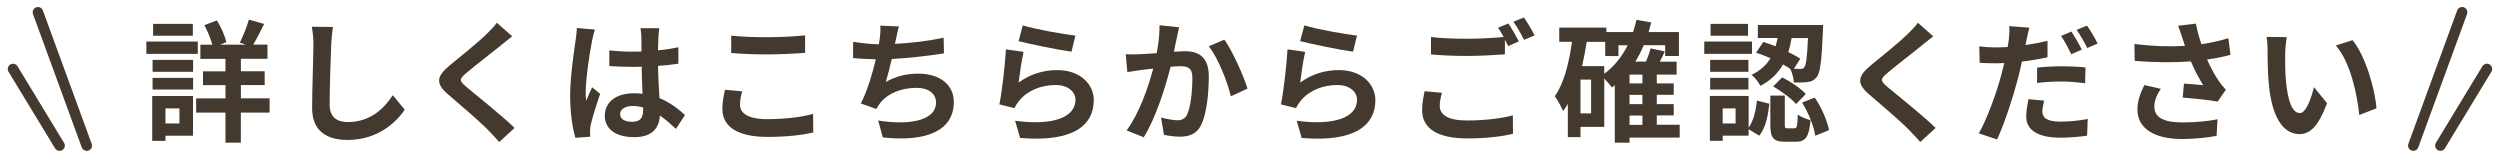
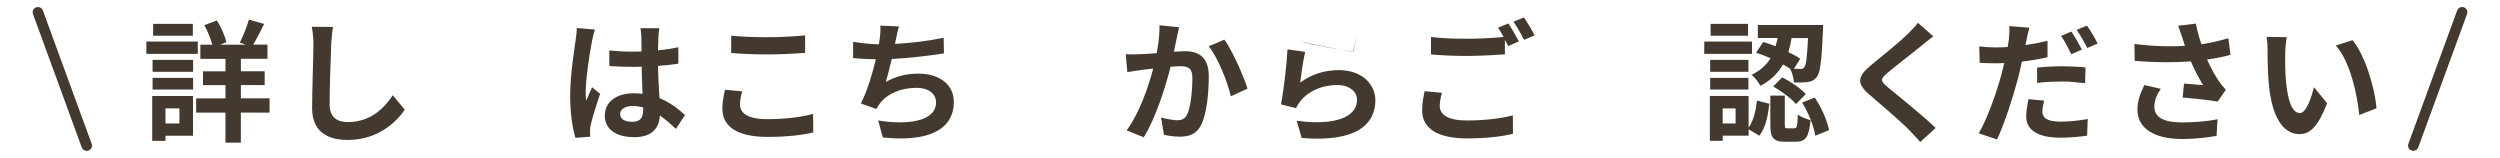
<svg xmlns="http://www.w3.org/2000/svg" id="_レイヤー_2" data-name="レイヤー 2" viewBox="0 0 475 30">
  <defs>
    <style>
      .cls-1 {
        fill: none;
      }

      .cls-1, .cls-2 {
        stroke-width: 0px;
      }

      .cls-2 {
        fill: #43392f;
      }
    </style>
  </defs>
  <g id="main">
    <g>
      <g>
        <path class="cls-2" d="m37.58,10.24h-9.77v-2.35h9.77v2.35Zm-.92,15.55h-5.22v.97h-2.52v-8.52h7.75v7.55Zm-7.67-14.42h7.7v2.27h-7.7v-2.27Zm0,3.42h7.7v2.22h-7.7v-2.22Zm7.65-8h-7.55v-2.25h7.55v2.25Zm-5.2,13.8v2.87h2.65v-2.87h-2.65Zm19.77.8h-5.45v5.72h-2.92v-5.72h-5.57v-2.7h5.57v-2.52h-4.27v-2.62h4.27v-2.37h-4.77v-2.7h2.27c-.3-1.12-.9-2.57-1.52-3.7l2.4-.9c.8,1.3,1.52,2.97,1.8,4.12l-1.2.48h4.87l-1.12-.38c.6-1.2,1.35-3.05,1.72-4.37l2.9.82c-.7,1.42-1.45,2.88-2.07,3.92h2.7v2.7h-5.05v2.37h4.52v2.62h-4.52v2.52h5.45v2.7Z" />
        <path class="cls-2" d="m62.93,8.44c-.1,2.7-.3,8.3-.3,11.4,0,2.52,1.5,3.35,3.45,3.35,4.12,0,6.75-2.37,8.55-5.1l2.27,2.75c-1.6,2.4-5.15,5.75-10.85,5.75-4.1,0-6.75-1.8-6.75-6.07,0-3.35.25-9.92.25-12.07,0-1.17-.1-2.37-.32-3.37l4.02.05c-.15,1.05-.27,2.32-.32,3.32Z" />
-         <path class="cls-2" d="m95.15,8.64c-1.62,1.3-4.92,3.85-6.6,5.27-1.32,1.15-1.3,1.42.05,2.6,1.87,1.57,6.62,5.32,9.17,7.8l-2.92,2.67c-.7-.78-1.42-1.58-2.17-2.33-1.52-1.57-5.2-4.7-7.47-6.65-2.5-2.12-2.3-3.45.2-5.55,1.97-1.6,5.4-4.37,7.07-6,.72-.72,1.52-1.52,1.92-2.12l2.92,2.57c-.78.6-1.6,1.25-2.17,1.72Z" />
        <path class="cls-2" d="m112.48,7.86c-.38,1.67-1.2,7.17-1.2,9.67,0,.5.02,1.12.1,1.62.33-.88.75-1.72,1.12-2.57l1.52,1.25c-.7,2.05-1.5,4.6-1.8,5.95-.07.35-.12.9-.12,1.17,0,.25.03.67.05,1.02l-2.82.22c-.53-1.75-1-4.6-1-8,0-3.77.75-8.5,1.02-10.42.1-.7.23-1.65.25-2.45l3.45.3c-.2.5-.5,1.77-.58,2.22Zm12.62-.87c-.02.55-.05,1.47-.08,2.57,1.38-.12,2.67-.33,3.87-.58v3.12c-1.2.18-2.5.33-3.87.42.05,2.42.18,4.42.28,6.12,2.07.85,3.65,2.12,4.85,3.22l-1.72,2.62c-1.05-.97-2.05-1.85-3.05-2.52-.15,2.4-1.5,4.1-4.87,4.1s-5.6-1.45-5.6-4.07,2.15-4.27,5.55-4.27c.57,0,1.12.03,1.62.1-.05-1.55-.15-3.37-.17-5.15-.6.03-1.2.03-1.77.03-1.47,0-2.9-.05-4.37-.15v-2.97c1.42.15,2.87.23,4.37.23.58,0,1.17,0,1.75-.03,0-1.22-.03-2.25-.03-2.77,0-.38-.08-1.15-.17-1.65h3.57c-.08.47-.12,1.08-.15,1.62Zm-4.95,16.15c1.52,0,2.05-.8,2.05-2.27v-.45c-.65-.18-1.32-.28-2-.28-1.42,0-2.38.6-2.38,1.55,0,1.02,1,1.45,2.33,1.45Z" />
        <path class="cls-2" d="m140.6,19.89c0,1.6,1.52,2.75,5.12,2.75,3.37,0,6.57-.38,8.77-1l.03,3.52c-2.17.53-5.17.85-8.67.85-5.72,0-8.6-1.92-8.6-5.35,0-1.45.3-2.67.5-3.6l3.27.3c-.25.9-.42,1.67-.42,2.52Zm5.12-12.82c2.47,0,5.32-.15,7.25-.35v3.32c-1.75.15-4.85.3-7.22.3-2.62,0-4.8-.1-6.82-.27v-3.3c1.85.2,4.17.3,6.8.3Z" />
        <path class="cls-2" d="m170.2,7.56c-.05.23-.1.5-.15.78,2.85-.15,6.22-.53,9.25-1.17l.05,2.97c-2.6.42-6.57.9-9.92,1.07-.35,1.52-.75,3.12-1.12,4.35,2.02-1.12,3.97-1.57,6.2-1.57,4.05,0,6.72,2.15,6.72,5.35,0,5.62-5.42,7.65-13.5,6.77l-.88-3.22c5.47.9,11,.23,11-3.45,0-1.5-1.27-2.75-3.72-2.75-2.87,0-5.42,1.02-6.92,2.92-.27.35-.45.67-.7,1.1l-2.95-1.05c1.2-2.33,2.2-5.65,2.85-8.4-1.57-.02-3.05-.1-4.32-.22v-3.1c1.5.25,3.37.45,4.9.48.05-.38.1-.73.15-1.03.15-1.07.17-1.7.12-2.52l3.55.15c-.28.88-.42,1.72-.6,2.55Z" />
-         <path class="cls-2" d="m193.53,15.69c2.27-1.65,4.75-2.37,7.37-2.37,4.37,0,6.92,2.7,6.92,5.72,0,4.55-3.6,8.05-14,7.17l-.95-3.27c7.5,1.02,11.47-.8,11.47-3.97,0-1.62-1.55-2.82-3.72-2.82-2.82,0-5.37,1.05-6.95,2.95-.45.55-.7.95-.92,1.45l-2.87-.72c.5-2.45,1.07-7.35,1.25-10.45l3.35.47c-.33,1.38-.78,4.42-.95,5.85Zm10.8-8.92l-.75,3.05c-2.52-.33-8.1-1.5-10.05-2l.8-3c2.38.75,7.82,1.7,10,1.95Z" />
        <path class="cls-2" d="m223.58,7.26c-.18.75-.35,1.67-.53,2.57.83-.05,1.58-.1,2.1-.1,2.65,0,4.52,1.17,4.52,4.77,0,2.95-.35,7-1.42,9.17-.83,1.75-2.22,2.3-4.1,2.3-.97,0-2.15-.17-3-.35l-.55-3.3c.97.28,2.4.53,3.07.53.83,0,1.47-.25,1.88-1.08.67-1.42,1-4.45,1-6.92,0-2-.85-2.27-2.42-2.27-.4,0-1.03.05-1.72.1-.95,3.8-2.8,9.72-5.1,13.4l-3.25-1.3c2.42-3.27,4.15-8.32,5.05-11.75-.9.1-1.67.2-2.15.25-.7.12-2.02.3-2.77.42l-.3-3.4c.9.07,1.75.02,2.67,0,.77-.03,1.95-.1,3.22-.2.35-1.9.55-3.72.53-5.3l3.72.38c-.15.65-.32,1.45-.45,2.07Zm13.45,9.57l-3.17,1.47c-.65-2.77-2.42-7.3-4.2-9.5l2.97-1.27c1.55,2.15,3.65,6.92,4.4,9.3Z" />
-         <path class="cls-2" d="m247.03,15.69c2.27-1.65,4.75-2.37,7.37-2.37,4.37,0,6.92,2.7,6.92,5.72,0,4.55-3.6,8.05-14,7.17l-.95-3.27c7.5,1.02,11.47-.8,11.47-3.97,0-1.62-1.55-2.82-3.72-2.82-2.82,0-5.37,1.05-6.95,2.95-.45.55-.7.95-.92,1.45l-2.87-.72c.5-2.45,1.07-7.35,1.25-10.45l3.35.47c-.33,1.38-.78,4.42-.95,5.85Zm10.8-8.92l-.75,3.05c-2.52-.33-8.1-1.5-10.05-2l.8-3c2.38.75,7.82,1.7,10,1.95Z" />
+         <path class="cls-2" d="m247.03,15.69c2.27-1.65,4.75-2.37,7.37-2.37,4.37,0,6.92,2.7,6.92,5.72,0,4.55-3.6,8.05-14,7.17l-.95-3.27c7.5,1.02,11.47-.8,11.47-3.97,0-1.62-1.55-2.82-3.72-2.82-2.82,0-5.37,1.05-6.95,2.95-.45.55-.7.95-.92,1.45l-2.87-.72c.5-2.45,1.07-7.35,1.25-10.45l3.35.47c-.33,1.38-.78,4.42-.95,5.85Zm10.8-8.92l-.75,3.05c-2.52-.33-8.1-1.5-10.05-2c2.38.75,7.82,1.7,10,1.95Z" />
        <path class="cls-2" d="m273.55,20.14c0,1.62,1.52,2.75,5.12,2.75,3.37,0,6.57-.38,8.77-.97l.03,3.5c-2.17.53-5.17.88-8.67.88-5.72,0-8.6-1.92-8.6-5.37,0-1.45.3-2.65.47-3.6l3.3.3c-.25.9-.42,1.7-.42,2.52Zm15.02-12.27l-2.02.88c-.17-.38-.4-.8-.62-1.22v2.8c-1.75.12-4.85.3-7.22.3-2.62,0-4.8-.12-6.82-.28v-3.32c1.85.23,4.17.33,6.8.33,2.37,0,5.07-.15,7-.33-.35-.65-.72-1.27-1.07-1.77l1.97-.8c.62.9,1.52,2.5,2,3.42Zm3-1.15l-2,.85c-.53-1.05-1.33-2.5-2.02-3.45l2-.8c.65.92,1.58,2.52,2.02,3.4Z" />
-         <path class="cls-2" d="m319.13,26.14h-9.52v.97h-2.8v-10.92c-.17.15-.38.3-.55.42-.28-.38-.9-1.12-1.45-1.7v9.2h-4.52v1.95h-2.4v-6.32c-.28.47-.58.95-.9,1.37-.28-.67-1.05-2.17-1.58-2.82,1.75-2.5,2.7-6.27,3.27-10.35h-2.42v-2.7h8.95v.85h5.07c.25-.75.48-1.52.65-2.32l2.8.5c-.15.62-.32,1.22-.5,1.82h5.77v4.55h-2.62v-2.05h-4.07c-.45,1.12-1,2.15-1.6,3.12h2.03c.35-.85.7-1.77.87-2.52l2.7.58c-.3.67-.62,1.32-.95,1.95h3.2v2.45h-3.77v1.67h3.22v2.17h-3.22v1.77h3.22v2.15h-3.22v1.77h4.35v2.42Zm-16.82-11.02h-2.02v6.42h2.02v-6.42Zm2.5-1.1c1.85-1.38,3.35-3.22,4.45-5.42h-1.75v2.05h-2.52v-2.7h-3.52c-.23,1.58-.53,3.12-.88,4.62h4.22v1.45Zm7.25.15h-2.45v1.67h2.45v-1.67Zm0,3.85h-2.45v1.77h2.45v-1.77Zm-2.45,5.7h2.45v-1.77h-2.45v1.77Z" />
        <path class="cls-2" d="m332.88,10.24h-9.07v-2.35h9.07v2.35Zm-.65,14.02c.92-1.25,1.37-3.22,1.6-5.15l2.35.6c-.25,2.22-.7,4.6-1.92,6.07l-2.02-1.22v1.22h-4.92v.97h-2.45v-8.52h7.37v6.02Zm-.03-10.62h-7.27v-2.27h7.27v2.27Zm-7.27,1.15h7.27v2.22h-7.27v-2.22Zm7.2-8h-7.12v-2.25h7.12v2.25Zm-2.37,13.8h-2.45v2.87h2.45v-2.87Zm5.25-12.62c.75.22,1.55.52,2.35.82.15-.52.28-1.05.38-1.57h-3.75v-2.47h12.4s0,.75-.03,1.1c-.25,5.65-.5,7.97-1.17,8.77-.47.62-.95.85-1.65.95-.6.1-1.62.12-2.7.1-.05-.8-.33-1.9-.7-2.6-.42-.28-.87-.55-1.37-.83-.9,1.6-2.25,3-4.3,4.07-.3-.65-1.08-1.62-1.67-2.1,1.72-.82,2.85-1.92,3.6-3.15-.92-.4-1.87-.77-2.75-1.05l1.38-2.05Zm5.92,16.4c.48,0,.58-.32.65-2.62.5.45,1.67.88,2.42,1.08-.27,3.27-1,4.1-2.77,4.1h-2.05c-2.35,0-2.82-.83-2.82-3.3v-5.47h2.75v5.45c0,.7.05.77.5.77h1.32Zm-2.3-9.67c1.6.82,3.52,2.1,4.47,3.17l-1.85,1.9c-.85-1.02-2.75-2.42-4.35-3.35l1.72-1.72Zm1.77-7.47c-.15.9-.35,1.8-.62,2.67.88.42,1.67.85,2.27,1.25l-1.2,1.92c.52.03.95.03,1.2.03.33.02.55-.05.75-.3.35-.4.55-1.87.72-5.57h-3.12Zm4.4,11.32c1.33,1.9,2.38,4.45,2.72,6.17l-2.62,1.07c-.25-1.72-1.28-4.37-2.5-6.3l2.4-.95Z" />
        <path class="cls-2" d="m365.15,8.64c-1.62,1.3-4.92,3.85-6.6,5.27-1.32,1.15-1.3,1.42.05,2.6,1.87,1.57,6.62,5.32,9.17,7.8l-2.92,2.67c-.7-.78-1.42-1.58-2.17-2.33-1.52-1.57-5.2-4.7-7.47-6.65-2.5-2.12-2.3-3.45.2-5.55,1.97-1.6,5.4-4.37,7.07-6,.72-.72,1.52-1.52,1.92-2.12l2.92,2.57c-.78.6-1.6,1.25-2.17,1.72Z" />
        <path class="cls-2" d="m385.03,7.64c-.05.28-.12.6-.2.92,1.4-.2,2.82-.47,4.2-.8v3.12c-1.5.35-3.2.62-4.87.83-.23,1.07-.48,2.2-.75,3.22-.92,3.5-2.57,8.6-3.97,11.57l-3.47-1.17c1.5-2.52,3.4-7.75,4.32-11.25.17-.67.35-1.4.52-2.1-.57.03-1.12.05-1.65.05-1.22,0-2.15-.05-3.02-.1l-.08-3.12c1.28.15,2.1.2,3.15.2.72,0,1.47-.03,2.25-.08.1-.55.17-1.02.22-1.42.1-.92.15-1.95.08-2.55l3.82.3c-.2.7-.45,1.82-.55,2.37Zm3.02,13.55c0,1.1.75,1.92,3.42,1.92,1.67,0,3.4-.17,5.2-.5l-.12,3.17c-1.42.2-3.1.38-5.1.38-4.2,0-6.47-1.45-6.47-3.97,0-1.17.23-2.38.42-3.35l3,.28c-.2.72-.35,1.52-.35,2.07Zm3.8-8.6c1.42,0,2.92.07,4.4.22l-.08,3c-1.25-.15-2.77-.32-4.3-.32-1.72,0-3.25.07-4.82.27v-2.92c1.4-.15,3.17-.25,4.8-.25Zm3.7-3.17l-2,.88c-.5-1.02-1.27-2.52-1.95-3.47l1.97-.83c.62.92,1.52,2.5,1.97,3.42Zm3-1.15l-1.97.85c-.53-1.05-1.33-2.5-2.02-3.45l1.97-.8c.67.92,1.6,2.52,2.02,3.4Z" />
        <path class="cls-2" d="m413.85,4.89l3.37-.4c.25,1.33.62,2.67,1.05,3.92,1.8-.28,3.55-.68,5.12-1.15l.4,3.15c-1.27.38-2.87.67-4.45.9.72,1.62,1.6,3.17,2.22,4.07.42.62.9,1.17,1.35,1.67l-1.55,2.25c-1.4-.27-4.55-.6-6.65-.77l.25-2.65c1.22.1,2.87.25,3.65.3-.75-1.2-1.65-2.85-2.35-4.52-2.97.22-6.4.25-10.67-.1l-.05-3.2c3.75.45,6.95.53,9.6.35-.2-.58-.35-1.1-.5-1.53-.2-.57-.47-1.47-.8-2.3Zm-4.52,15.37c0,2.1,1.87,3,5.3,3,2.72,0,4.92-.25,6.7-.6l-.18,3.15c-1.42.27-3.67.6-6.72.6-5.1-.03-8.32-2-8.32-5.6,0-1.52.47-2.95,1.32-4.65l3.12.72c-.8,1.17-1.22,2.27-1.22,3.37Z" />
        <path class="cls-2" d="m434.18,10.11c-.02,1.62,0,3.5.15,5.3.35,3.6,1.1,6.07,2.67,6.07,1.17,0,2.17-2.92,2.65-4.92l2.5,3.05c-1.65,4.35-3.22,5.87-5.22,5.87-2.75,0-5.12-2.47-5.82-9.17-.25-2.3-.27-5.22-.27-6.75,0-.7-.05-1.77-.2-2.55l3.85.05c-.17.9-.3,2.35-.3,3.05Zm17.35,10.47l-3.27,1.27c-.4-4.02-1.72-10.1-4.45-13.2l3.17-1.02c2.38,2.87,4.27,9.12,4.55,12.95Z" />
      </g>
      <g>
        <path class="cls-2" d="m458.53,28.66c-.11,0-.23-.02-.34-.06-.52-.19-.79-.76-.6-1.28l9.27-25.33c.19-.52.76-.78,1.28-.6.52.19.79.76.6,1.28l-9.27,25.33c-.15.41-.53.66-.94.66Z" />
-         <path class="cls-2" d="m463.68,28.66c-.18,0-.36-.05-.52-.15-.47-.29-.62-.9-.34-1.37l8.84-14.56c.29-.47.9-.62,1.37-.33s.62.9.34,1.37l-8.84,14.56c-.19.31-.52.48-.86.48Z" />
      </g>
      <g>
        <path class="cls-2" d="m16.47,28.66c-.41,0-.79-.25-.94-.66L6.27,2.68c-.19-.52.08-1.09.6-1.28.52-.19,1.09.08,1.28.6l9.27,25.33c.19.52-.08,1.09-.6,1.28-.11.04-.23.06-.34.06Z" />
-         <path class="cls-2" d="m11.32,28.66c-.34,0-.67-.17-.86-.48L1.62,13.63c-.29-.47-.14-1.09.34-1.37.47-.29,1.09-.14,1.37.33l8.84,14.56c.29.47.14,1.09-.34,1.37-.16.1-.34.15-.52.15Z" />
      </g>
    </g>
    <rect class="cls-1" width="475" height="30" />
  </g>
</svg>